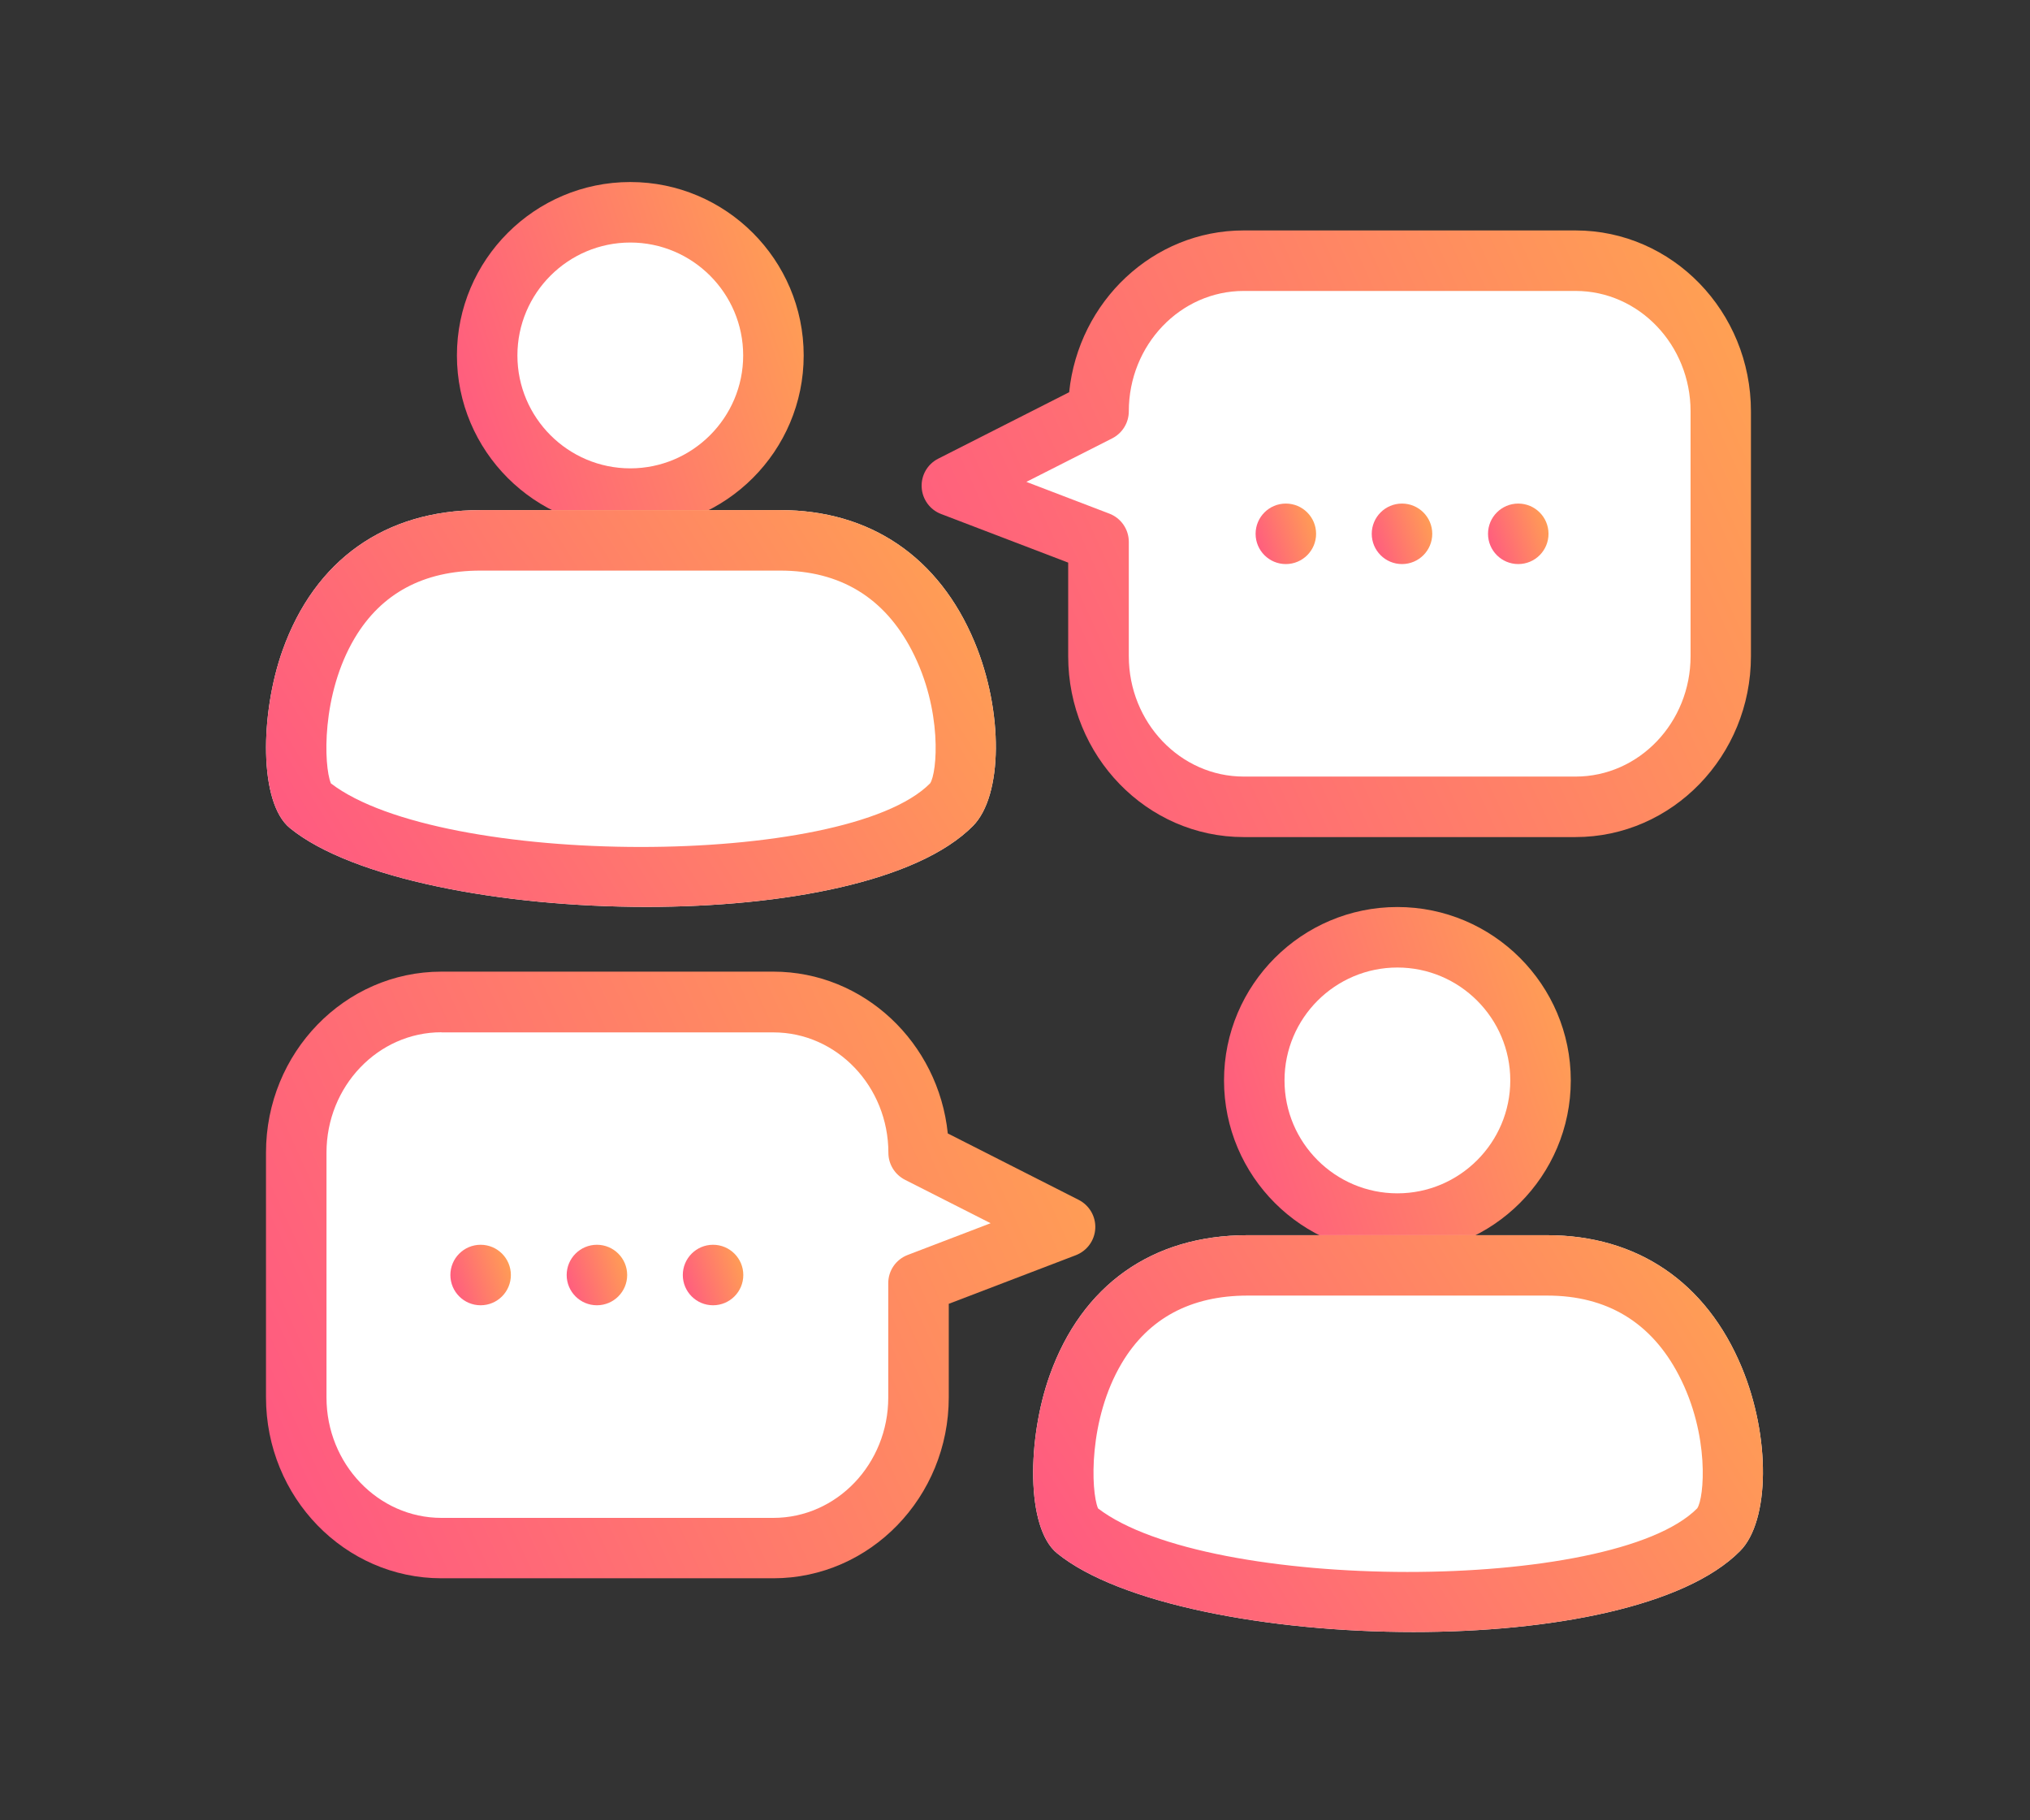
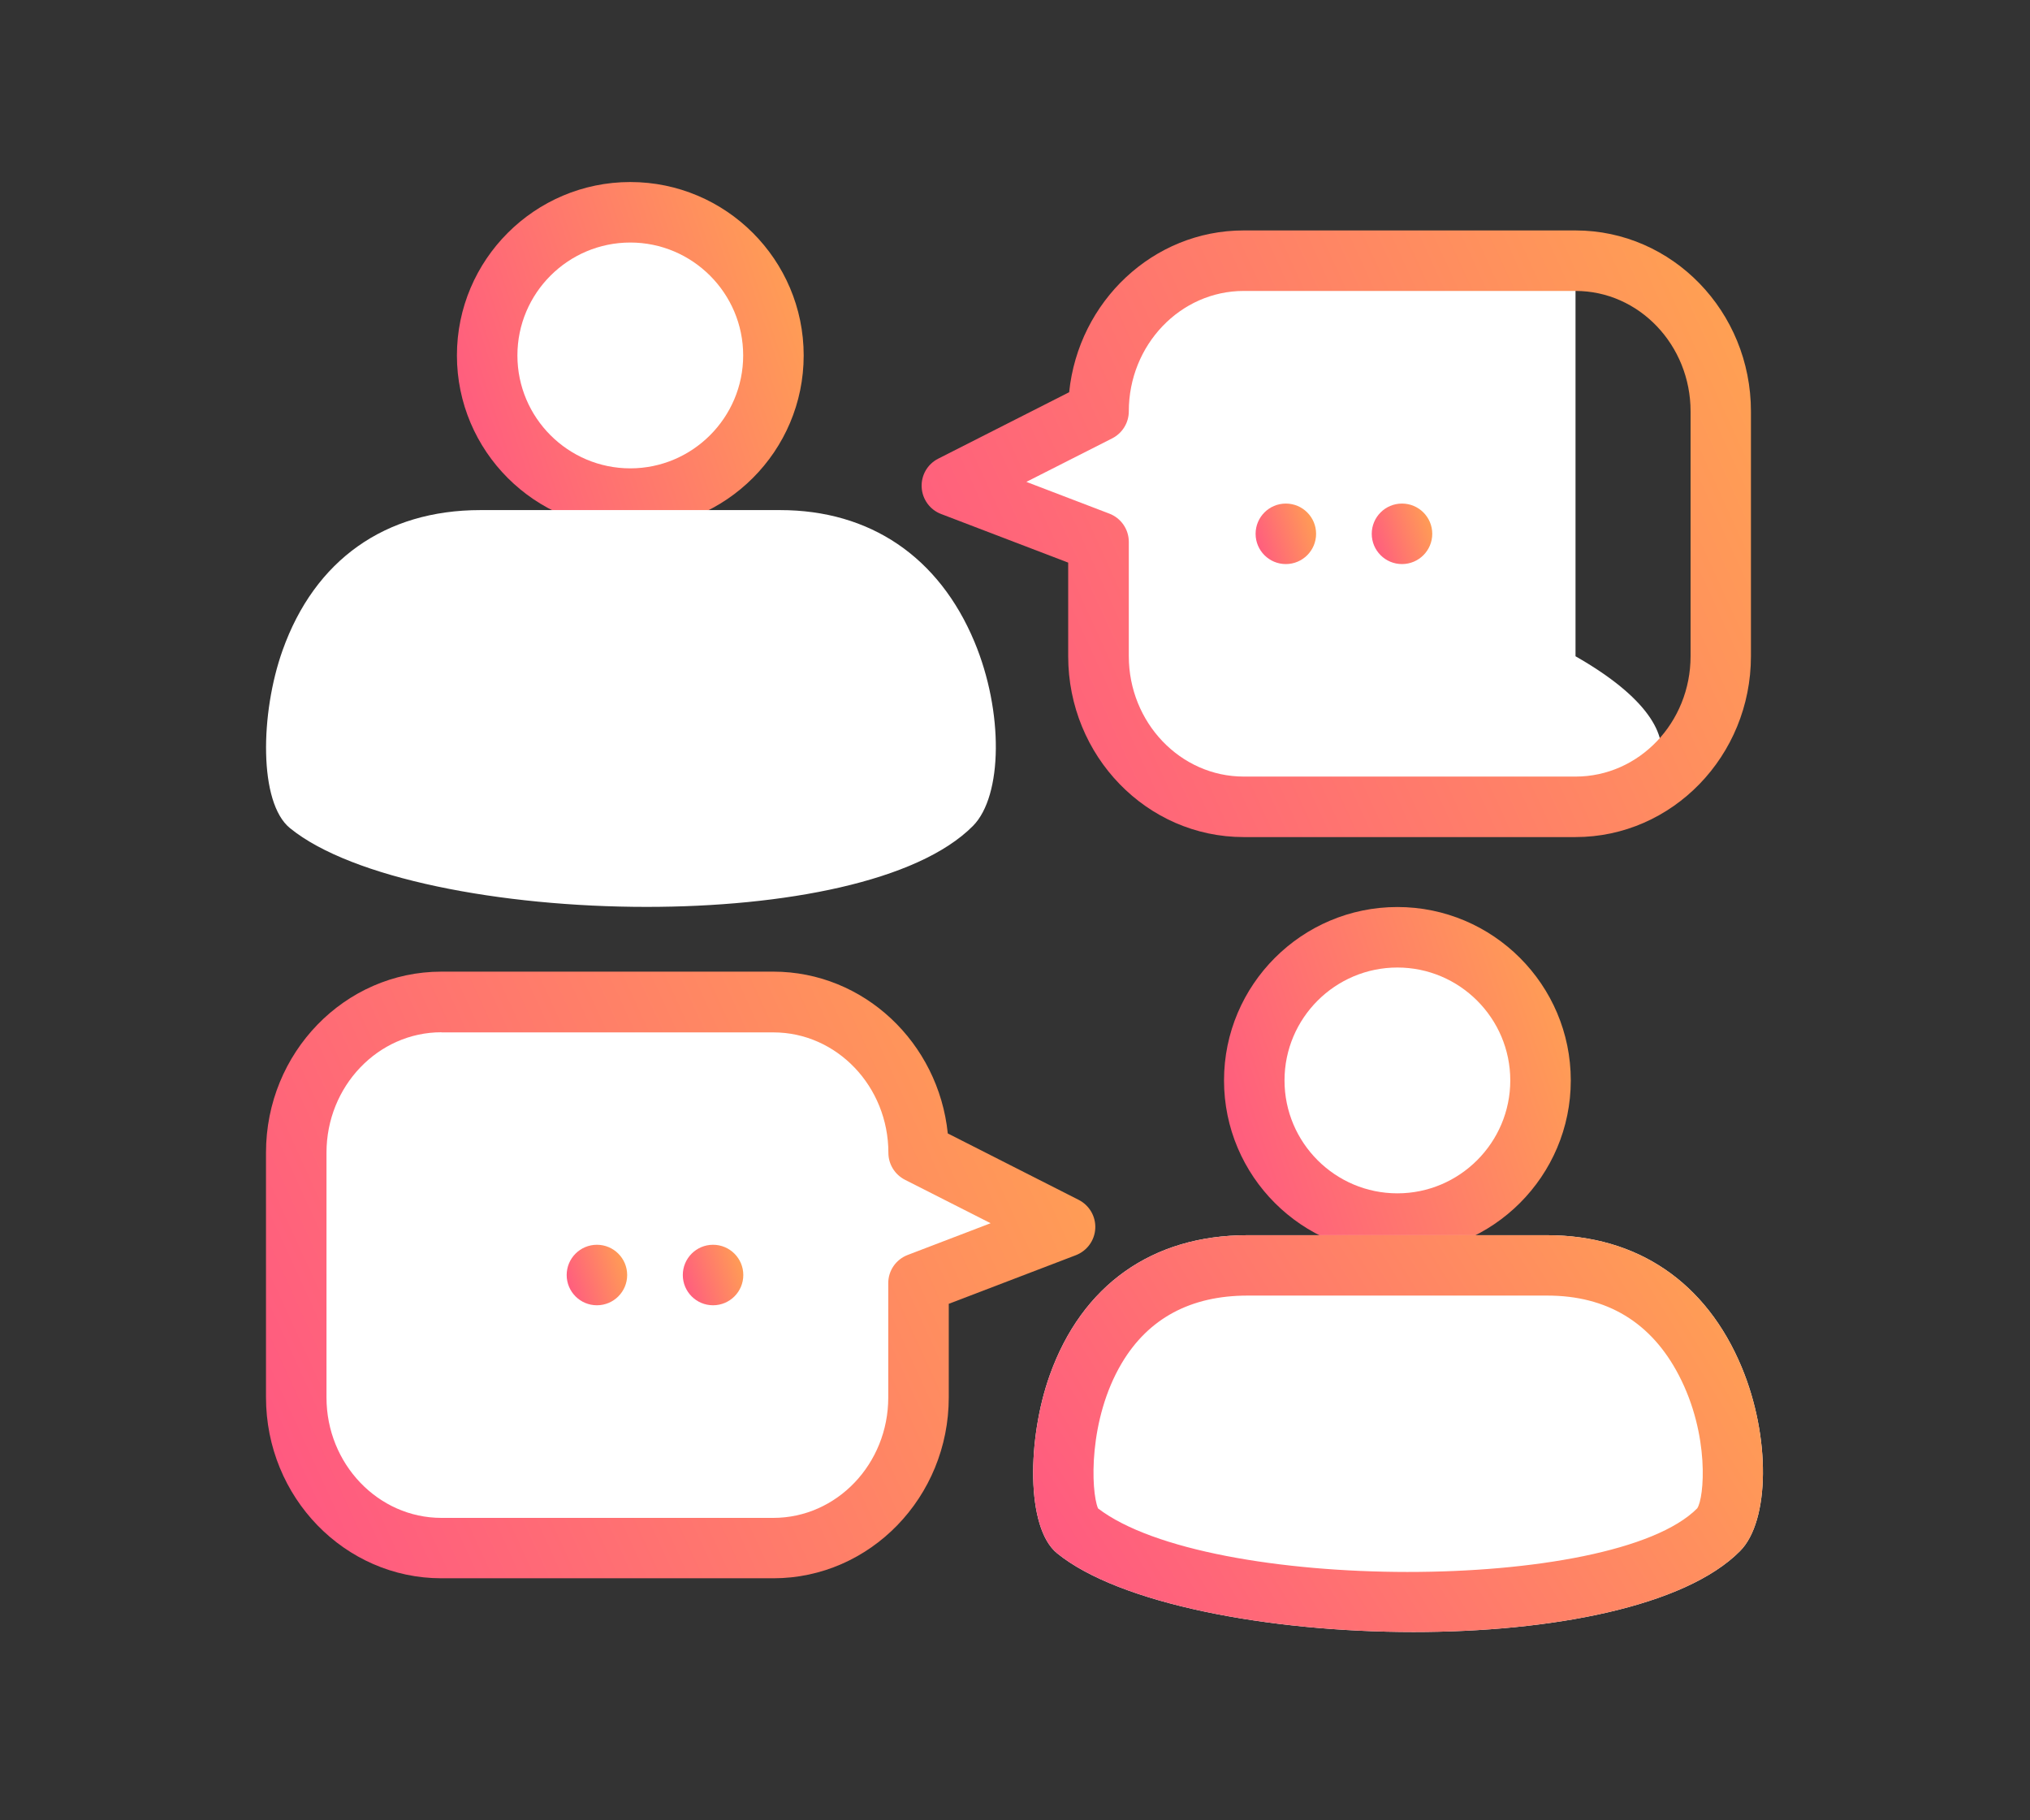
<svg xmlns="http://www.w3.org/2000/svg" width="145" height="130" viewBox="0 0 145 130" fill="none">
  <rect x="0" y="0" width="145" height="130" fill="#333333" stroke="none" />
  <path d="M45.021 35.608C50.667 35.608 55.245 31.031 55.245 25.384C55.245 19.738 50.667 15.161 45.021 15.161C39.374 15.161 34.797 19.738 34.797 25.384C34.797 31.031 39.374 35.608 45.021 35.608Z" fill="white" />
  <path d="M45.021 37.769C38.194 37.769 32.637 32.212 32.637 25.384C32.637 18.557 38.194 13 45.021 13C51.849 13 57.406 18.557 57.406 25.384C57.406 32.212 51.849 37.769 45.021 37.769ZM45.021 17.321C40.579 17.321 36.958 20.934 36.958 25.384C36.958 29.835 40.579 33.448 45.021 33.448C49.463 33.448 53.084 29.826 53.084 25.384C53.084 20.942 49.463 17.321 45.021 17.321Z" fill="url(#paint0_linear_360_1331)" />
  <path d="M46.188 64.767C35.783 64.767 25.127 62.736 20.711 59.141C18.472 57.318 18.585 50.931 20.183 46.446C22.482 39.99 27.503 36.429 34.314 36.429H55.721C62.151 36.429 67.077 39.774 69.609 45.849C71.683 50.819 71.631 56.834 69.496 58.986C65.547 62.97 55.971 64.767 46.179 64.767H46.188ZM23.632 55.944C31.496 61.976 60.405 62.028 66.437 55.944C66.938 55.209 67.353 50.715 65.123 46.437C63.162 42.669 59.998 40.75 55.729 40.75H34.322C30.26 40.75 27.236 42.375 25.334 45.573C22.94 49.6 23.122 54.69 23.632 55.935V55.944Z" fill="white" />
  <path d="M22.076 57.465C20.122 55.874 20.088 38.59 34.322 38.59H55.729C69.081 38.59 70.455 54.967 67.975 57.465C60.767 64.733 30.199 64.076 22.084 57.465H22.076Z" fill="white" />
-   <path d="M46.188 64.767C35.783 64.767 25.127 62.736 20.711 59.141C18.472 57.318 18.585 50.931 20.183 46.446C22.482 39.99 27.503 36.429 34.314 36.429H55.721C62.151 36.429 67.077 39.774 69.609 45.849C71.683 50.819 71.631 56.834 69.496 58.986C65.547 62.97 55.971 64.767 46.179 64.767H46.188ZM23.632 55.944C31.496 61.976 60.405 62.028 66.437 55.944C66.938 55.209 67.353 50.715 65.123 46.437C63.162 42.669 59.998 40.75 55.729 40.75H34.322C30.26 40.75 27.236 42.375 25.334 45.573C22.94 49.6 23.122 54.69 23.632 55.935V55.944Z" fill="url(#paint1_linear_360_1331)" />
  <path d="M99.814 87.384C105.46 87.384 110.038 82.806 110.038 77.16C110.038 71.513 105.46 66.936 99.814 66.936C94.167 66.936 89.59 71.513 89.59 77.16C89.59 82.806 94.167 87.384 99.814 87.384Z" fill="white" />
  <path d="M99.814 89.545C92.987 89.545 87.43 83.988 87.43 77.16C87.43 70.333 92.987 64.776 99.814 64.776C106.642 64.776 112.199 70.333 112.199 77.16C112.199 83.988 106.642 89.545 99.814 89.545ZM99.814 69.097C95.372 69.097 91.751 72.71 91.751 77.16C91.751 81.611 95.372 85.224 99.814 85.224C104.256 85.224 107.877 81.602 107.877 77.16C107.877 72.718 104.256 69.097 99.814 69.097Z" fill="url(#paint2_linear_360_1331)" />
  <path d="M100.981 116.552C90.576 116.552 79.92 114.521 75.504 110.926C73.265 109.102 73.378 102.716 74.976 98.23C77.275 91.775 82.296 88.214 89.107 88.214H110.514C116.943 88.214 121.87 91.558 124.402 97.634C126.476 102.603 126.424 108.618 124.289 110.77C120.34 114.754 110.764 116.552 100.972 116.552H100.981ZM78.425 107.72C86.289 113.752 115.198 113.804 121.23 107.72C121.731 106.985 122.146 102.491 119.916 98.213C117.955 94.445 114.791 92.526 110.522 92.526H89.115C85.053 92.526 82.029 94.151 80.127 97.349C77.733 101.376 77.915 106.466 78.425 107.711V107.72Z" fill="white" />
  <path d="M76.869 109.249C74.915 107.659 74.881 90.374 89.115 90.374H110.522C123.874 90.374 125.248 106.751 122.768 109.249C115.56 116.517 84.992 115.86 76.877 109.249H76.869Z" fill="white" />
  <path d="M100.981 116.552C90.576 116.552 79.92 114.521 75.504 110.926C73.265 109.102 73.378 102.716 74.976 98.23C77.275 91.775 82.296 88.214 89.107 88.214H110.514C116.943 88.214 121.87 91.558 124.402 97.634C126.476 102.603 126.424 108.618 124.289 110.77C120.34 114.754 110.764 116.552 100.972 116.552H100.981ZM78.425 107.72C86.289 113.752 115.198 113.804 121.23 107.72C121.731 106.985 122.146 102.491 119.916 98.213C117.955 94.445 114.791 92.526 110.522 92.526H89.115C85.053 92.526 82.029 94.151 80.127 97.349C77.733 101.376 77.915 106.466 78.425 107.711V107.72Z" fill="url(#paint3_linear_360_1331)" />
-   <path d="M112.537 57.62H88.831C83.127 57.62 78.46 52.78 78.46 46.86V38.693L67.994 34.692L78.46 29.386C78.46 23.474 83.127 18.626 88.831 18.626H112.537C118.24 18.626 122.907 23.466 122.907 29.386V46.869C122.907 52.78 118.24 57.629 112.537 57.629V57.62Z" fill="white" />
+   <path d="M112.537 57.62H88.831C83.127 57.62 78.46 52.78 78.46 46.86V38.693L67.994 34.692L78.46 29.386C78.46 23.474 83.127 18.626 88.831 18.626H112.537V46.869C122.907 52.78 118.24 57.629 112.537 57.629V57.62Z" fill="white" />
  <path d="M112.536 59.781H88.83C81.916 59.781 76.299 53.99 76.299 46.861V40.18L67.216 36.706C66.421 36.404 65.876 35.652 65.833 34.796C65.79 33.94 66.248 33.145 67.017 32.756L76.368 28.012C77.033 21.53 82.366 16.457 88.83 16.457H112.536C119.45 16.457 125.067 22.247 125.067 29.377V46.861C125.067 53.982 119.45 59.781 112.536 59.781ZM73.317 34.416L79.237 36.68C80.075 37 80.629 37.803 80.629 38.694V46.861C80.629 51.597 84.31 55.46 88.839 55.46H112.544C117.073 55.46 120.755 51.605 120.755 46.861V29.377C120.755 24.641 117.073 20.778 112.544 20.778H88.839C84.31 20.778 80.629 24.633 80.629 29.377C80.629 30.19 80.171 30.933 79.445 31.305L73.326 34.407L73.317 34.416Z" fill="url(#paint4_linear_360_1331)" />
  <path d="M31.531 110.554H55.237C60.941 110.554 65.608 105.714 65.608 99.794V91.627L76.073 87.626L65.608 82.32C65.608 76.408 60.941 71.56 55.237 71.56H31.531C25.827 71.56 21.16 76.4 21.16 82.32V99.803C21.16 105.714 25.827 110.563 31.531 110.563V110.554Z" fill="white" />
  <path d="M55.237 112.715H31.531C24.617 112.715 19 106.925 19 99.795V82.311C19 75.19 24.617 69.391 31.531 69.391H55.237C61.702 69.391 67.034 74.464 67.699 80.946L77.05 85.691C77.811 86.079 78.278 86.874 78.234 87.73C78.191 88.586 77.647 89.329 76.852 89.64L67.769 93.114V99.795C67.769 106.916 62.151 112.715 55.237 112.715ZM31.531 73.721C27.003 73.721 23.321 77.575 23.321 82.32V99.803C23.321 104.539 27.003 108.402 31.531 108.402H55.237C59.766 108.402 63.447 104.548 63.447 99.803V91.636C63.447 90.738 64 89.942 64.839 89.623L70.759 87.358L64.64 84.256C63.914 83.884 63.456 83.141 63.456 82.329C63.456 77.593 59.774 73.73 55.246 73.73H31.54L31.531 73.721Z" fill="url(#paint5_linear_360_1331)" />
  <path d="M91.846 40.284C93.039 40.284 94.007 39.317 94.007 38.123C94.007 36.93 93.039 35.963 91.846 35.963C90.653 35.963 89.686 36.93 89.686 38.123C89.686 39.317 90.653 40.284 91.846 40.284Z" fill="url(#paint6_linear_360_1331)" />
  <path d="M100.143 40.284C101.336 40.284 102.304 39.317 102.304 38.123C102.304 36.93 101.336 35.963 100.143 35.963C98.95 35.963 97.982 36.93 97.982 38.123C97.982 39.317 98.95 40.284 100.143 40.284Z" fill="url(#paint7_linear_360_1331)" />
-   <path d="M108.448 40.284C109.641 40.284 110.608 39.317 110.608 38.123C110.608 36.93 109.641 35.963 108.448 35.963C107.254 35.963 106.287 36.93 106.287 38.123C106.287 39.317 107.254 40.284 108.448 40.284Z" fill="url(#paint8_linear_360_1331)" />
-   <path d="M34.331 93.218C35.524 93.218 36.491 92.251 36.491 91.058C36.491 89.864 35.524 88.897 34.331 88.897C33.137 88.897 32.17 89.864 32.17 91.058C32.17 92.251 33.137 93.218 34.331 93.218Z" fill="url(#paint9_linear_360_1331)" />
  <path d="M42.637 93.218C43.83 93.218 44.798 92.251 44.798 91.058C44.798 89.864 43.83 88.897 42.637 88.897C41.444 88.897 40.477 89.864 40.477 91.058C40.477 92.251 41.444 93.218 42.637 93.218Z" fill="url(#paint10_linear_360_1331)" />
  <path d="M50.932 93.218C52.125 93.218 53.093 92.251 53.093 91.058C53.093 89.864 52.125 88.897 50.932 88.897C49.739 88.897 48.772 89.864 48.772 91.058C48.772 92.251 49.739 93.218 50.932 93.218Z" fill="url(#paint11_linear_360_1331)" />
  <defs>
    <linearGradient id="paint0_linear_360_1331" x1="32.405" y1="37.42" x2="61.754" y2="27.571" gradientUnits="userSpaceOnUse">
      <stop stop-color="#FF5584" />
      <stop offset="1" stop-color="#FFA351" />
    </linearGradient>
    <linearGradient id="paint1_linear_360_1331" x1="18.516" y1="64.368" x2="68.277" y2="33.65" gradientUnits="userSpaceOnUse">
      <stop stop-color="#FF5584" />
      <stop offset="1" stop-color="#FFA351" />
    </linearGradient>
    <linearGradient id="paint2_linear_360_1331" x1="87.198" y1="89.196" x2="116.547" y2="79.347" gradientUnits="userSpaceOnUse">
      <stop stop-color="#FF5584" />
      <stop offset="1" stop-color="#FFA351" />
    </linearGradient>
    <linearGradient id="paint3_linear_360_1331" x1="73.309" y1="116.153" x2="123.07" y2="85.435" gradientUnits="userSpaceOnUse">
      <stop stop-color="#FF5584" />
      <stop offset="1" stop-color="#FFA351" />
    </linearGradient>
    <linearGradient id="paint4_linear_360_1331" x1="65.275" y1="59.171" x2="129.789" y2="29.568" gradientUnits="userSpaceOnUse">
      <stop stop-color="#FF5584" />
      <stop offset="1" stop-color="#FFA351" />
    </linearGradient>
    <linearGradient id="paint5_linear_360_1331" x1="18.445" y1="112.105" x2="82.959" y2="82.502" gradientUnits="userSpaceOnUse">
      <stop stop-color="#FF5584" />
      <stop offset="1" stop-color="#FFA351" />
    </linearGradient>
    <linearGradient id="paint6_linear_360_1331" x1="89.645" y1="40.223" x2="94.765" y2="38.505" gradientUnits="userSpaceOnUse">
      <stop stop-color="#FF5584" />
      <stop offset="1" stop-color="#FFA351" />
    </linearGradient>
    <linearGradient id="paint7_linear_360_1331" x1="97.942" y1="40.223" x2="103.062" y2="38.505" gradientUnits="userSpaceOnUse">
      <stop stop-color="#FF5584" />
      <stop offset="1" stop-color="#FFA351" />
    </linearGradient>
    <linearGradient id="paint8_linear_360_1331" x1="106.247" y1="40.223" x2="111.367" y2="38.505" gradientUnits="userSpaceOnUse">
      <stop stop-color="#FF5584" />
      <stop offset="1" stop-color="#FFA351" />
    </linearGradient>
    <linearGradient id="paint9_linear_360_1331" x1="32.13" y1="93.157" x2="37.25" y2="91.439" gradientUnits="userSpaceOnUse">
      <stop stop-color="#FF5584" />
      <stop offset="1" stop-color="#FFA351" />
    </linearGradient>
    <linearGradient id="paint10_linear_360_1331" x1="40.436" y1="93.157" x2="45.556" y2="91.439" gradientUnits="userSpaceOnUse">
      <stop stop-color="#FF5584" />
      <stop offset="1" stop-color="#FFA351" />
    </linearGradient>
    <linearGradient id="paint11_linear_360_1331" x1="48.731" y1="93.157" x2="53.851" y2="91.439" gradientUnits="userSpaceOnUse">
      <stop stop-color="#FF5584" />
      <stop offset="1" stop-color="#FFA351" />
    </linearGradient>
  </defs>
</svg>